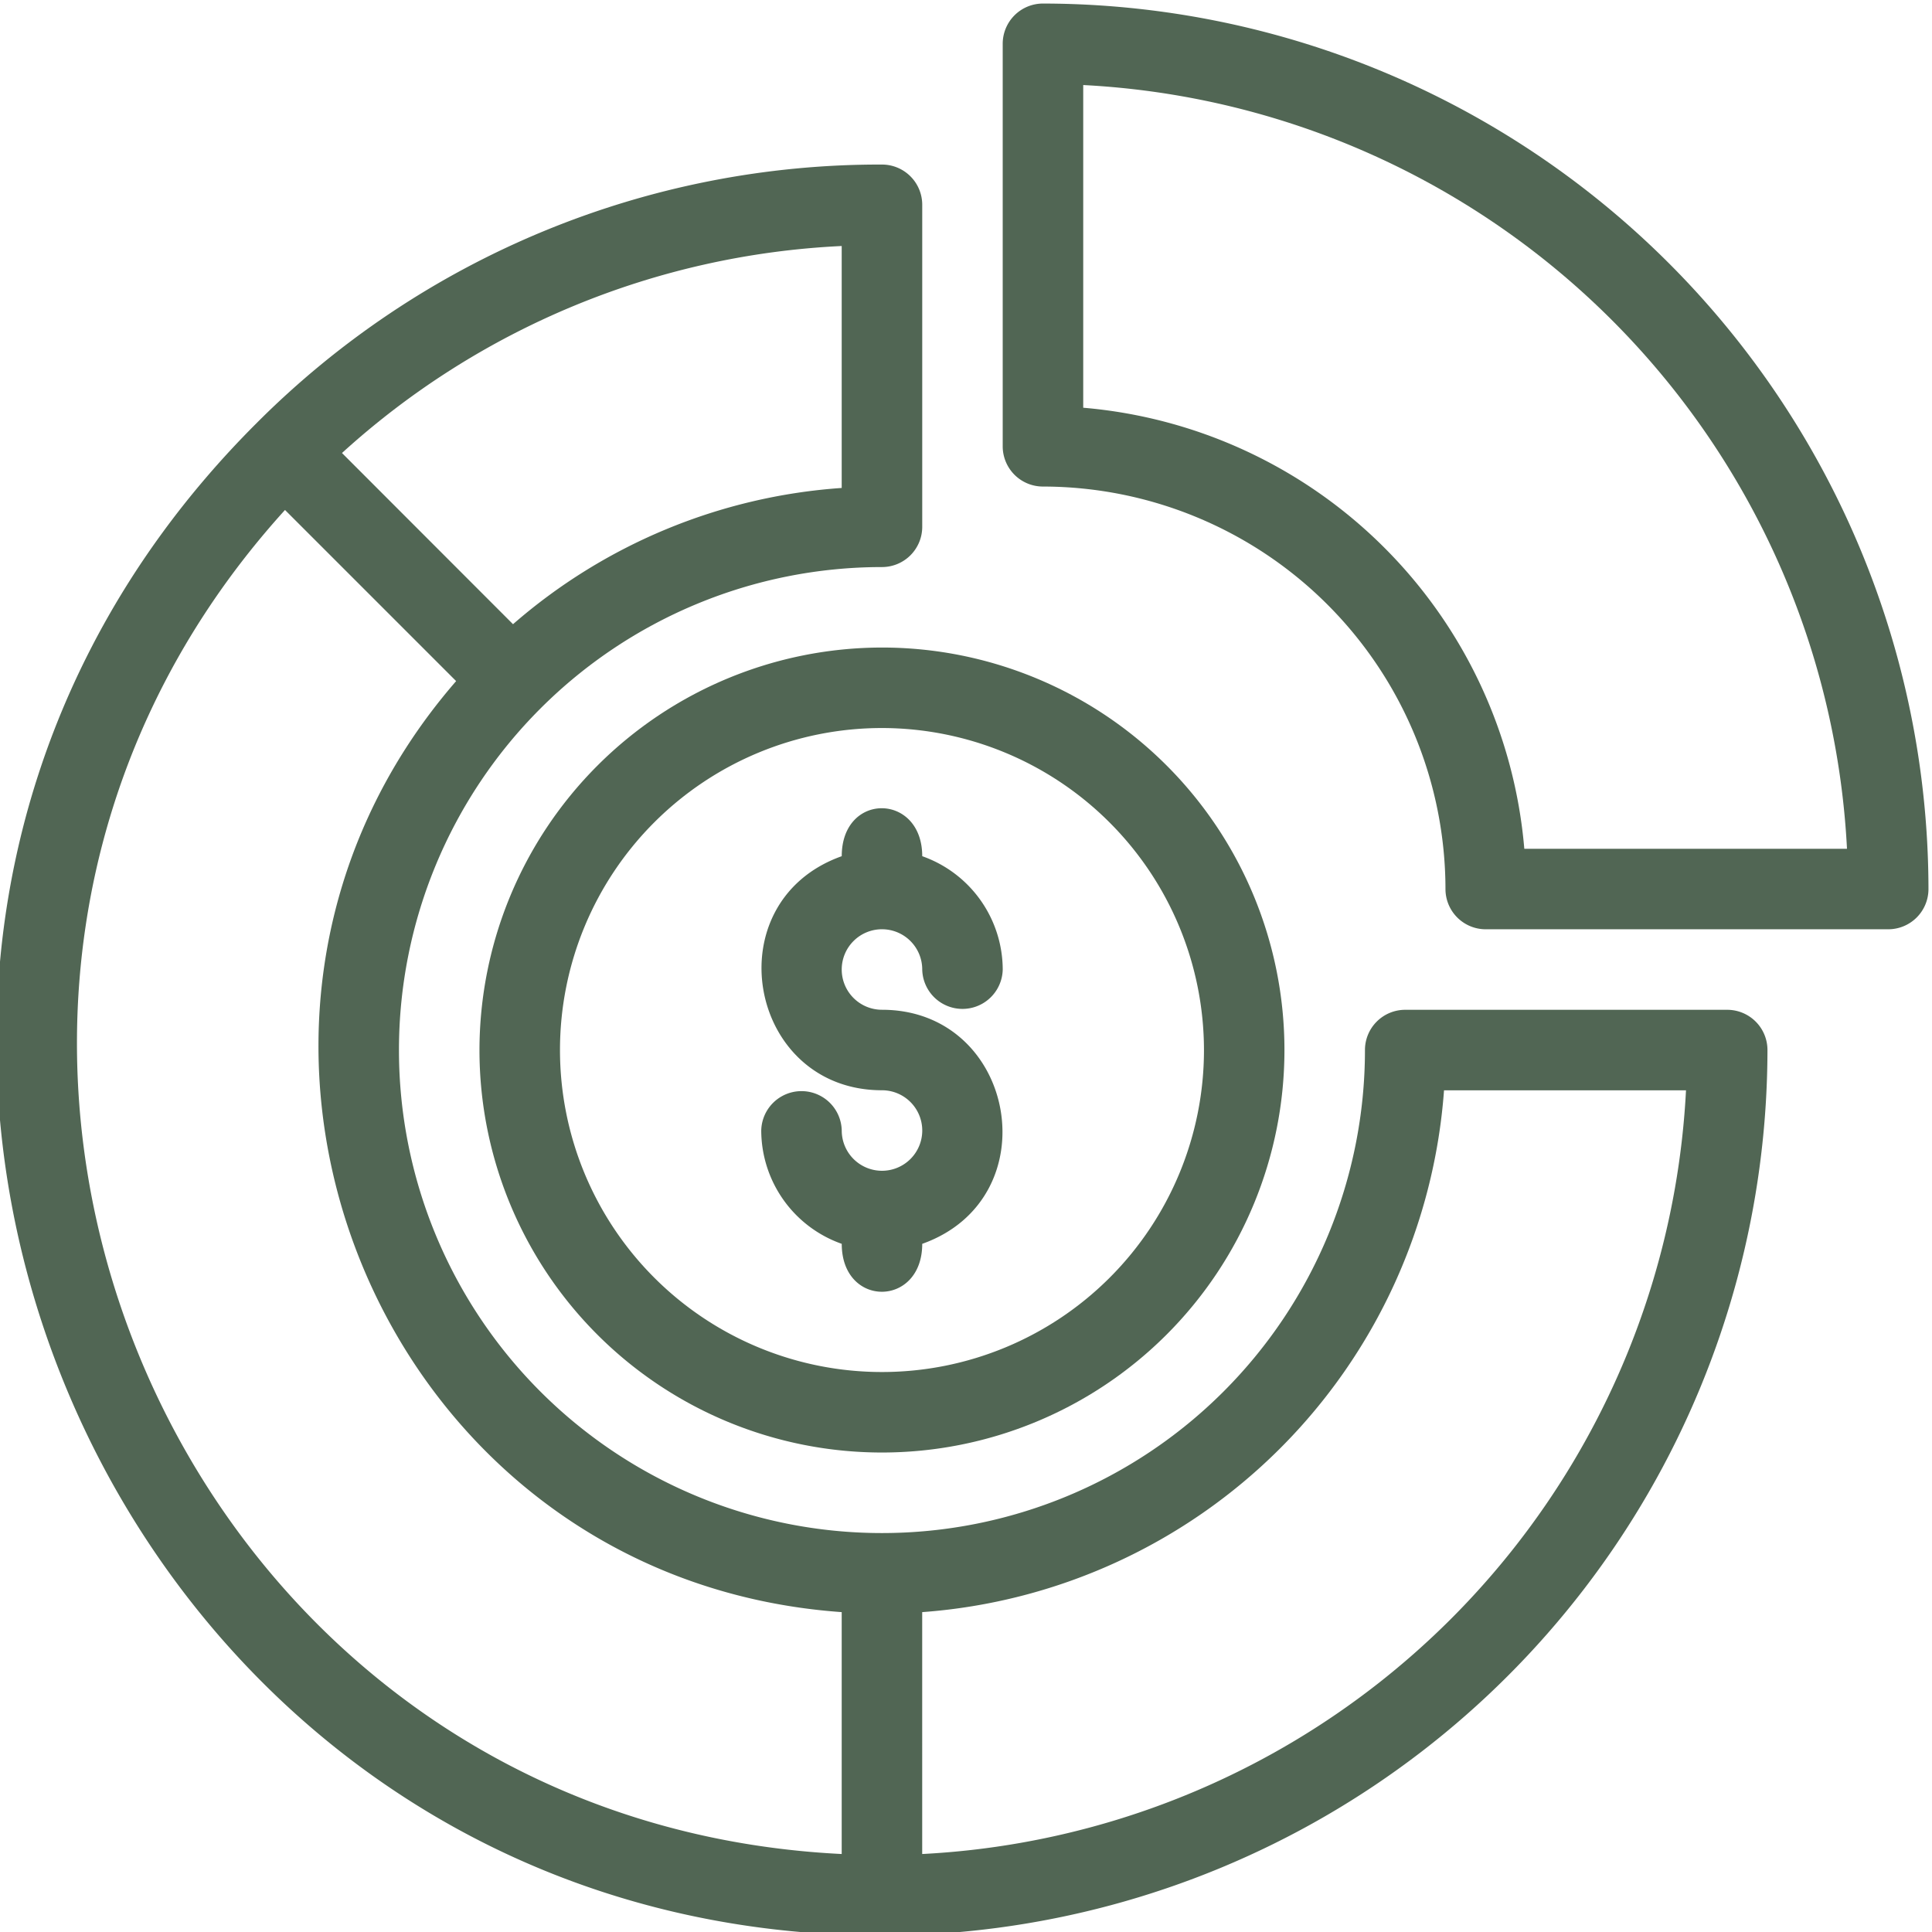
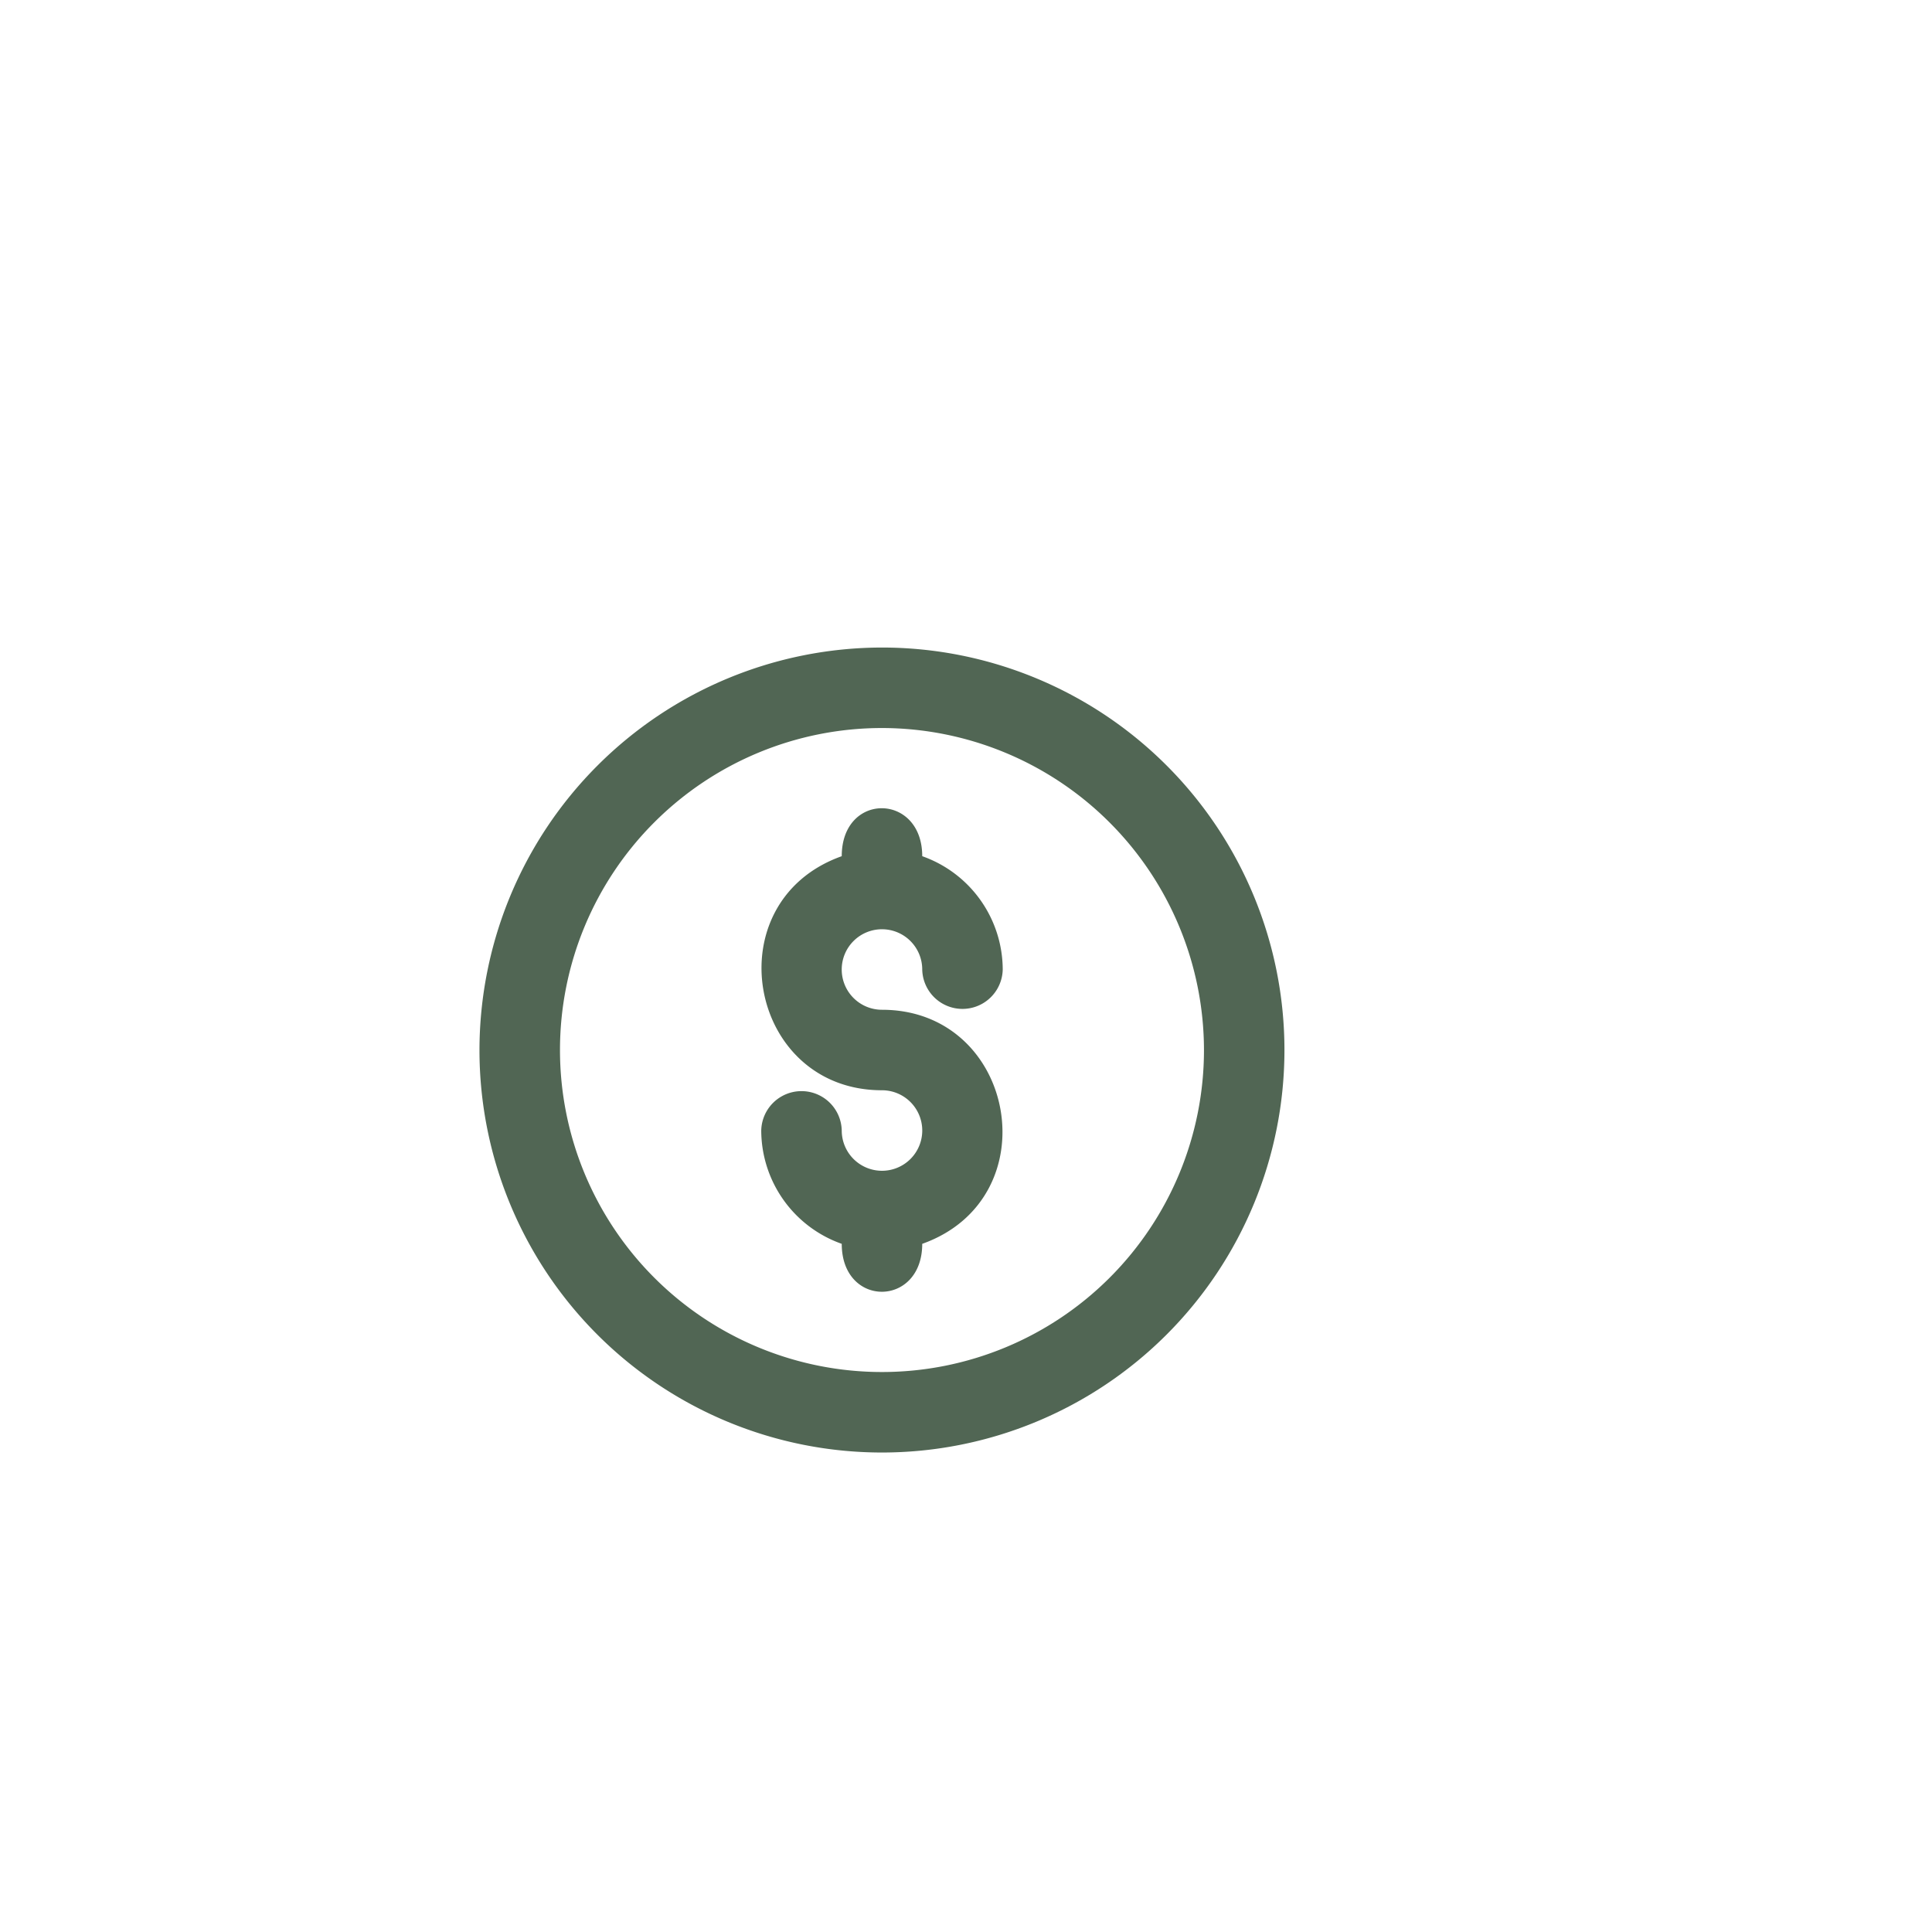
<svg xmlns="http://www.w3.org/2000/svg" width="104" height="104" viewBox="0 0 104 104">
  <defs>
    <clipPath id="clip-path">
      <rect id="Rectangle_64" data-name="Rectangle 64" width="104" height="104" transform="translate(-0.191 -0.191)" fill="#516654" />
    </clipPath>
  </defs>
  <g id="Group_363" data-name="Group 363" transform="translate(-0.148 0.191)">
    <g id="Group_345" data-name="Group 345" transform="translate(0.339)" clip-path="url(#clip-path)">
      <path id="Path_1438" data-name="Path 1438" d="M23.334,22.574c-6.9,2.459-5.059,12.6,2.167,12.6a2.167,2.167,0,1,1-2.167,2.167,2.167,2.167,0,0,0-4.333,0,6.488,6.488,0,0,0,4.333,6.1c0,3.454,4.333,3.425,4.333,0,6.9-2.459,5.059-12.6-2.167-12.6a2.167,2.167,0,1,1,2.167-2.167,2.167,2.167,0,0,0,4.333,0,6.491,6.491,0,0,0-4.333-6.1c0-3.412-4.333-3.471-4.333,0" transform="translate(21.786 23.324)" fill="#516654" />
      <path id="Path_1439" data-name="Path 1439" d="M12,37.666A21.666,21.666,0,1,0,33.667,16,21.691,21.691,0,0,0,12,37.666m39,0A17.333,17.333,0,1,1,33.667,20.333,17.353,17.353,0,0,1,51,37.666" transform="translate(13.619 18.666)" fill="#516654" />
-       <path id="Path_1440" data-name="Path 1440" d="M93.168,49.5H75.834a2.166,2.166,0,0,0-2.167,2.167,26,26,0,1,1-26-26A2.166,2.166,0,0,0,49.835,23.5V6.167A2.166,2.166,0,0,0,47.668,4,47.355,47.355,0,0,0,13.962,17.96c-29.941,29.934-8.5,81.372,33.706,81.372A47.719,47.719,0,0,0,95.334,51.666,2.166,2.166,0,0,0,93.168,49.5M45.5,8.385V21.409a30.085,30.085,0,0,0-17.693,7.334L18.6,19.528A42.971,42.971,0,0,1,45.5,8.385m0,86.559C9.07,93.144-8.863,49.495,15.533,22.594l9.212,9.212C8.509,50.5,20.529,80.148,45.5,81.923Zm4.333,0V81.923a30.385,30.385,0,0,0,28.09-28.09H90.949A43.4,43.4,0,0,1,49.835,94.944" transform="translate(-0.382 4.667)" fill="#516654" />
-       <path id="Path_1441" data-name="Path 1441" d="M27.168,0A2.166,2.166,0,0,0,25,2.167V23.833A2.166,2.166,0,0,0,27.168,26,21.691,21.691,0,0,1,48.834,47.666,2.166,2.166,0,0,0,51,49.832H72.667a2.166,2.166,0,0,0,2.167-2.167A47.719,47.719,0,0,0,27.168,0M53.078,45.5A26.042,26.042,0,0,0,29.334,21.757V4.387A43.4,43.4,0,0,1,70.448,45.5Z" transform="translate(28.785)" fill="#516654" />
    </g>
  </g>
</svg>